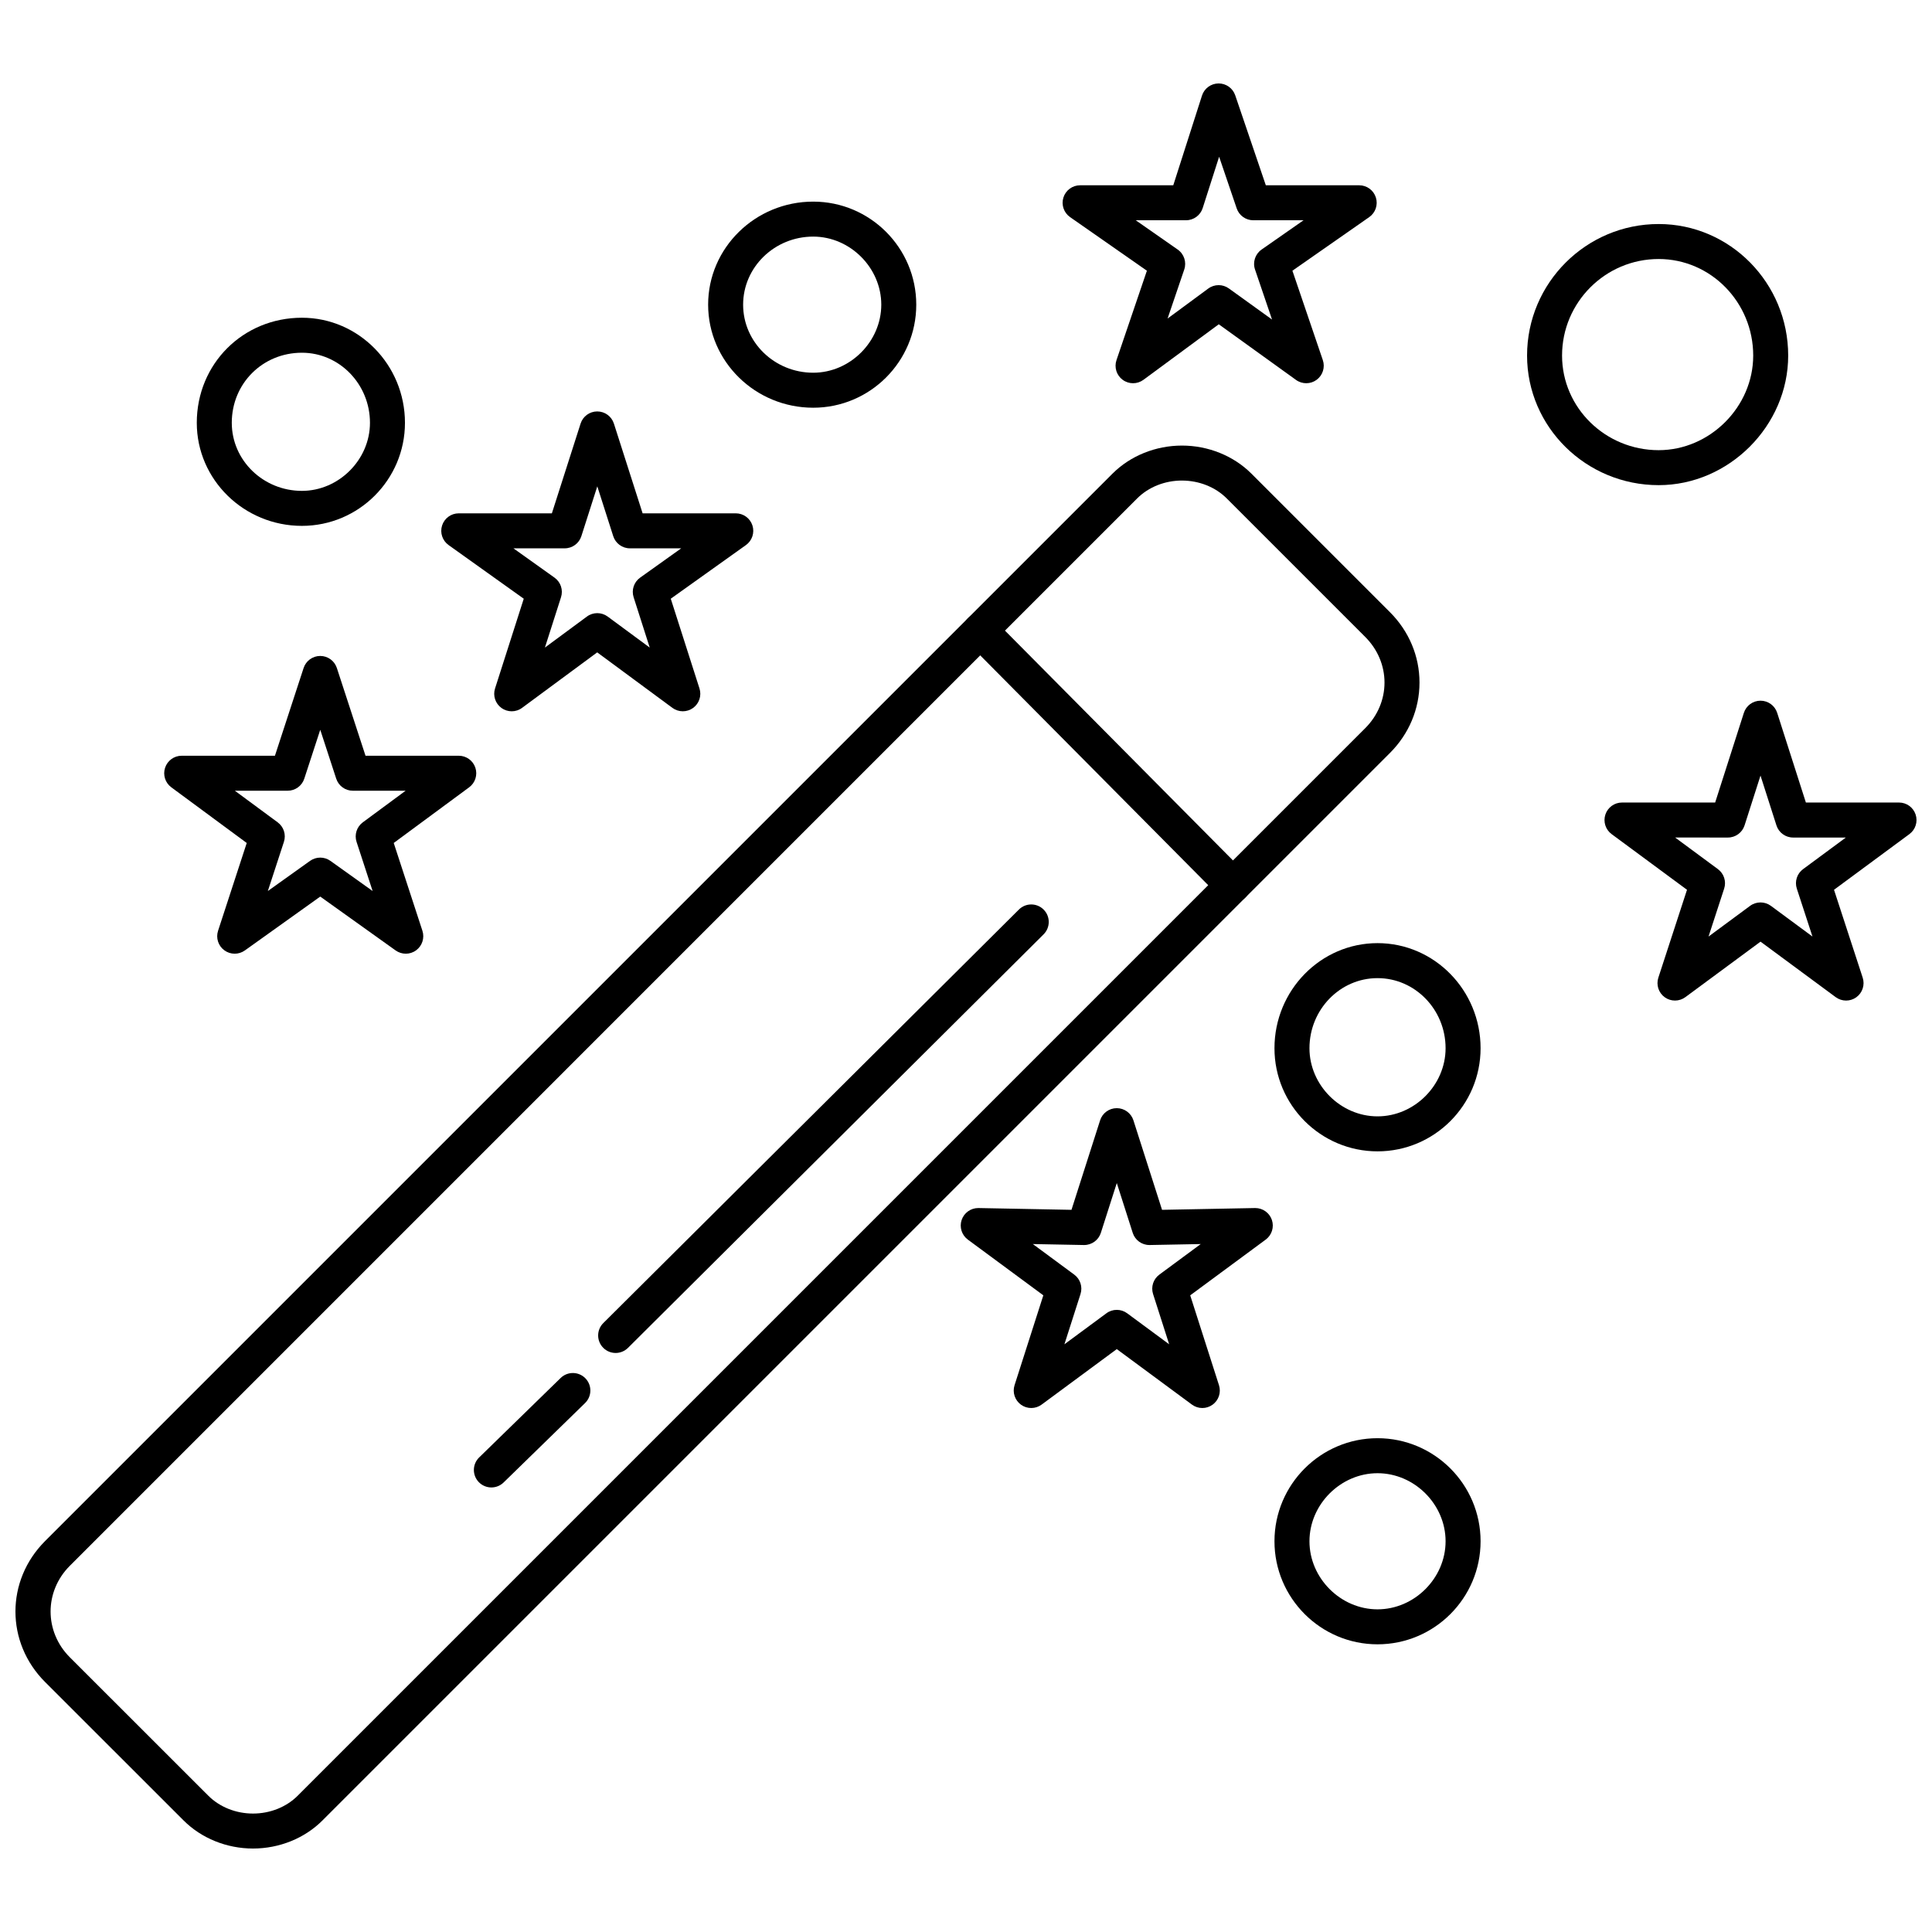
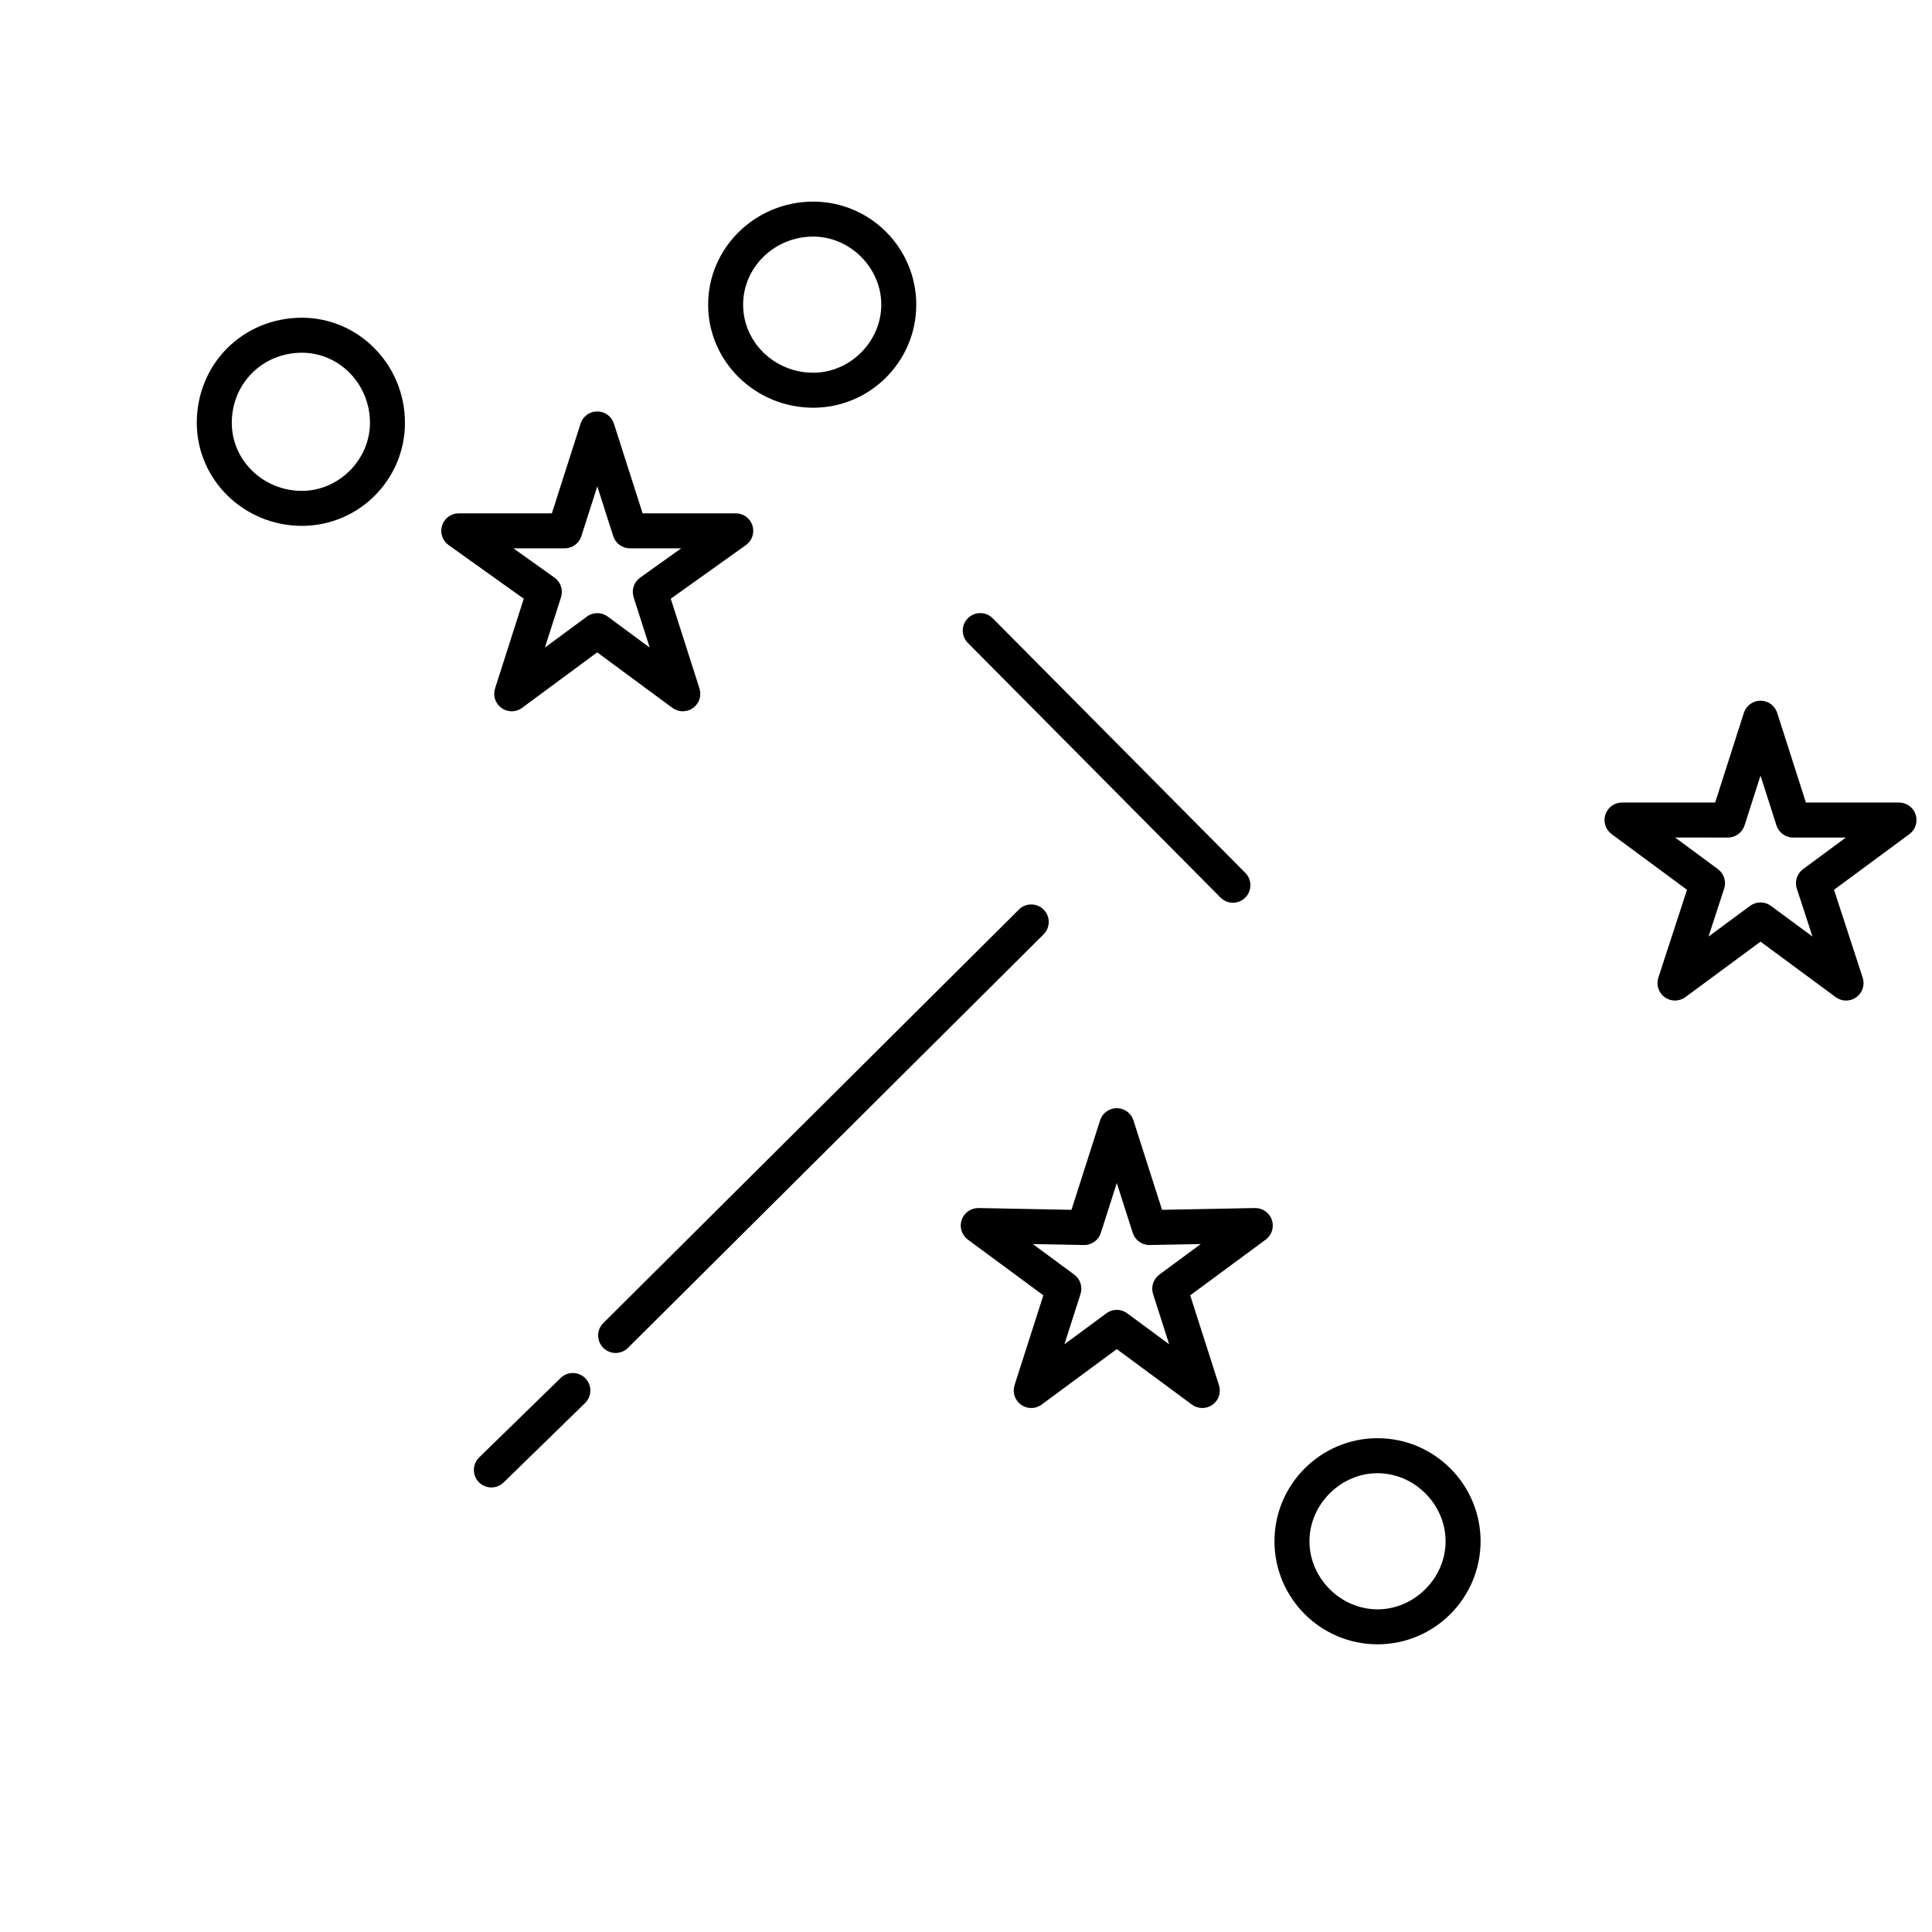
<svg xmlns="http://www.w3.org/2000/svg" width="800px" height="800px" version="1.1" viewBox="144 144 512 512">
  <defs>
    <clipPath id="b">
      <path d="m148.09 262h372.91v372h-372.91z" />
    </clipPath>
    <clipPath id="a">
      <path d="m569 329h82.902v81h-82.902z" />
    </clipPath>
  </defs>
  <g clip-path="url(#b)">
-     <path d="m211.05 633.88c-6.969 0-13.672-2.715-18.398-7.445l-36.711-36.691c-10.461-10.469-10.461-26.867-0.004-37.336l282.9-282.9c4.727-4.719 11.43-7.426 18.395-7.426 6.965 0 13.668 2.707 18.395 7.426l36.719 36.719c5.055 5.051 7.84 11.68 7.836 18.664 0 6.984-2.785 13.609-7.84 18.66l-282.89 282.89c-4.719 4.727-11.426 7.438-18.395 7.438zm246.18-362.53c-4.527 0-8.844 1.719-11.844 4.711l-282.89 282.9c-6.785 6.793-6.785 17.434 0 24.227l36.715 36.695c3 3.004 7.316 4.727 11.84 4.727 4.523 0 8.84-1.723 11.836-4.723l282.9-282.9c3.305-3.301 5.121-7.598 5.121-12.102 0-4.508-1.82-8.805-5.121-12.105l-36.719-36.719c-2.996-2.992-7.312-4.707-11.84-4.707z" />
-   </g>
+     </g>
  <path d="m470.73 383.23c-1.191 0-2.383-0.457-3.289-1.371l-66.949-67.48c-1.805-1.816-1.793-4.754 0.027-6.559 1.82-1.805 4.754-1.793 6.559 0.027l66.949 67.48c1.805 1.816 1.793 4.754-0.027 6.559-0.91 0.898-2.09 1.344-3.269 1.344z" />
-   <path d="m444.27 245.56c-0.961 0-1.922-0.297-2.738-0.895-1.637-1.195-2.305-3.316-1.652-5.234l8.059-23.688-20.355-14.203c-1.66-1.16-2.375-3.262-1.77-5.191 0.609-1.934 2.398-3.246 4.422-3.246h24.691l7.609-23.766c0.609-1.906 2.375-3.203 4.375-3.223h0.043c1.984 0 3.75 1.262 4.391 3.144l8.109 23.844h24.746c2.023 0 3.816 1.312 4.422 3.246 0.605 1.934-0.109 4.035-1.77 5.191l-20.352 14.203 8.059 23.688c0.648 1.91-0.012 4.019-1.633 5.219-1.617 1.199-3.832 1.215-5.469 0.035l-20.473-14.746-19.961 14.715c-0.82 0.602-1.789 0.906-2.754 0.906zm22.68-25.996c0.949 0 1.902 0.293 2.711 0.875l11.441 8.242-4.508-13.254c-0.664-1.953 0.043-4.113 1.738-5.293l11.121-7.762h-13.324c-1.984 0-3.75-1.266-4.391-3.144l-4.656-13.691-4.356 13.609c-0.613 1.918-2.398 3.223-4.414 3.223h-13.332l11.121 7.762c1.695 1.184 2.402 3.34 1.738 5.293l-4.418 12.992 10.781-7.949c0.812-0.598 1.781-0.902 2.746-0.902z" />
  <g clip-path="url(#a)">
    <path d="m633.23 409.16c-0.969 0-1.938-0.305-2.754-0.906l-19.918-14.707-19.918 14.707c-1.621 1.195-3.832 1.207-5.465 0.031-1.637-1.18-2.32-3.281-1.695-5.195l7.594-23.289-19.98-14.754c-1.609-1.188-2.277-3.277-1.652-5.18s2.402-3.188 4.402-3.188h24.691l7.609-23.766c0.613-1.918 2.398-3.223 4.414-3.223s3.801 1.305 4.414 3.223l7.606 23.766h24.684c2 0 3.777 1.285 4.402 3.188s-0.039 3.992-1.652 5.18l-19.98 14.754 7.602 23.289c0.625 1.918-0.059 4.019-1.695 5.199-0.805 0.578-1.758 0.871-2.707 0.871zm-45.305-43.207 11.34 8.375c1.605 1.188 2.273 3.269 1.652 5.168l-4.141 12.699 11.02-8.137c1.637-1.207 3.871-1.207 5.508 0l11.016 8.133-4.144-12.691c-0.621-1.898 0.047-3.981 1.652-5.168l11.34-8.375h-13.98c-2.016 0-3.801-1.305-4.414-3.223l-4.223-13.195-4.223 13.195c-0.613 1.918-2.398 3.223-4.414 3.223z" />
  </g>
  <path d="m279.61 332.5c-0.945 0-1.895-0.289-2.703-0.867-1.633-1.172-2.328-3.266-1.715-5.18l7.609-23.785-19.918-14.219c-1.641-1.172-2.336-3.269-1.723-5.188 0.613-1.918 2.398-3.223 4.414-3.223h24.68l7.609-23.781c0.613-1.922 2.398-3.223 4.414-3.223s3.801 1.305 4.414 3.223l7.609 23.781h24.691c2.016 0 3.801 1.301 4.414 3.223 0.613 1.918-0.082 4.016-1.723 5.188l-19.922 14.215 7.609 23.785c0.613 1.914-0.078 4.008-1.715 5.18-1.633 1.172-3.836 1.156-5.457-0.035l-19.93-14.707-19.918 14.707c-0.805 0.605-1.773 0.906-2.742 0.906zm22.676-26.012c0.969 0 1.934 0.301 2.754 0.906l11.145 8.223-4.269-13.348c-0.613-1.918 0.082-4.016 1.723-5.188l10.891-7.769h-13.602c-2.016 0-3.801-1.305-4.414-3.223l-4.223-13.203-4.223 13.203c-0.613 1.922-2.398 3.223-4.414 3.223h-13.59l10.891 7.769c1.641 1.172 2.336 3.266 1.723 5.188l-4.269 13.344 11.133-8.219c0.809-0.605 1.777-0.906 2.746-0.906z" />
-   <path d="m583.56 272.57c-19.227 0-34.871-15.406-34.871-34.34 0-19.223 15.645-34.859 34.871-34.859 18.93 0 34.328 15.637 34.328 34.859 0.004 18.613-15.719 34.34-34.328 34.34zm0-59.93c-14.113 0-25.598 11.477-25.598 25.59 0 13.824 11.484 25.07 25.598 25.07 13.582 0 25.059-11.48 25.059-25.07 0-14.113-11.242-25.59-25.059-25.59z" />
-   <path d="m509.06 449.12c-15.059 0-27.312-12.258-27.312-27.328 0-15.355 12.254-27.852 27.312-27.852s27.309 12.492 27.309 27.852c0 15.066-12.25 27.328-27.309 27.328zm0-45.906c-9.945 0-18.039 8.336-18.039 18.578 0 9.785 8.262 18.055 18.039 18.055s18.035-8.266 18.035-18.055c0.004-10.242-8.09-18.578-18.035-18.578z" />
  <path d="m359.51 252.05c-15.355 0-27.848-12.25-27.848-27.309s12.492-27.309 27.848-27.309c15.059 0 27.309 12.25 27.309 27.309 0.004 15.059-12.25 27.309-27.309 27.309zm0-45.348c-10.242 0-18.574 8.094-18.574 18.039 0 9.945 8.332 18.035 18.574 18.035 9.777 0 18.039-8.262 18.039-18.035 0-9.781-8.262-18.039-18.039-18.039z" />
  <path d="m509.06 579.76c-15.059 0-27.312-12.25-27.312-27.309 0-15.059 12.254-27.312 27.312-27.312s27.309 12.254 27.309 27.312c0 15.059-12.25 27.309-27.309 27.309zm0-45.344c-9.777 0-18.039 8.262-18.039 18.039s8.262 18.035 18.039 18.035 18.035-8.262 18.035-18.035c0.004-9.781-8.258-18.039-18.035-18.039z" />
  <path d="m462.63 517.14c-0.969 0-1.938-0.305-2.754-0.906l-19.918-14.707-19.918 14.707c-1.617 1.195-3.824 1.207-5.457 0.035-1.633-1.172-2.328-3.266-1.715-5.18l7.625-23.816-20.004-14.766c-1.625-1.199-2.285-3.309-1.637-5.219 0.641-1.883 2.406-3.144 4.391-3.144h0.09l24.621 0.473 7.586-23.719c0.613-1.922 2.398-3.223 4.414-3.223s3.801 1.305 4.414 3.223l7.586 23.719 24.625-0.473h0.09c1.98 0 3.75 1.262 4.391 3.144 0.648 1.91-0.012 4.023-1.637 5.223l-20.004 14.766 7.625 23.816c0.613 1.914-0.078 4.008-1.715 5.18-0.805 0.574-1.75 0.867-2.699 0.867zm-22.672-26.012c0.969 0 1.934 0.301 2.754 0.906l11.129 8.215-4.266-13.32c-0.605-1.895 0.062-3.965 1.664-5.144l10.969-8.098-13.52 0.258h-0.09c-2.012 0-3.801-1.301-4.414-3.223l-4.223-13.203-4.223 13.203c-0.617 1.922-2.402 3.223-4.414 3.223h-0.09l-13.52-0.258 10.969 8.098c1.602 1.18 2.269 3.25 1.664 5.144l-4.266 13.32 11.129-8.215c0.809-0.605 1.777-0.906 2.746-0.906z" />
-   <path d="m251.54 396.74c-0.945 0-1.887-0.289-2.695-0.863l-19.977-14.273-19.977 14.273c-1.629 1.164-3.824 1.152-5.438-0.035-1.617-1.184-2.285-3.273-1.664-5.176l7.598-23.266-19.988-14.754c-1.609-1.188-2.277-3.277-1.652-5.18s2.402-3.188 4.402-3.188h24.711l7.598-23.25c0.621-1.906 2.402-3.195 4.406-3.195 2.008 0 3.785 1.289 4.406 3.195l7.594 23.25h24.715c2 0 3.777 1.285 4.402 3.188s-0.039 3.992-1.652 5.18l-19.988 14.75 7.602 23.266c0.621 1.902-0.047 3.992-1.664 5.176-0.812 0.602-1.773 0.902-2.738 0.902zm-45.297-43.188 11.344 8.375c1.609 1.188 2.273 3.269 1.652 5.172l-4.258 13.031 11.188-7.992c1.613-1.152 3.777-1.152 5.391 0l11.188 7.992-4.258-13.027c-0.621-1.898 0.047-3.984 1.652-5.172l11.344-8.375-13.98-0.004c-2.008 0-3.785-1.289-4.406-3.195l-4.231-12.957-4.231 12.957c-0.621 1.906-2.402 3.195-4.406 3.195z" />
  <path d="m224.01 283.36c-15.359 0-27.859-12.25-27.859-27.309 0-15.617 12.238-27.848 27.859-27.848 15.059 0 27.309 12.492 27.309 27.848 0 15.059-12.25 27.309-27.309 27.309zm0-45.883c-10.422 0-18.586 8.16-18.586 18.574 0 9.945 8.336 18.035 18.586 18.035 9.777 0 18.035-8.262 18.035-18.035 0-10.242-8.09-18.574-18.035-18.574z" />
  <path d="m307.15 502.55c-1.191 0-2.383-0.457-3.285-1.367-1.805-1.816-1.801-4.75 0.016-6.555l110.14-109.59c1.816-1.805 4.75-1.797 6.555 0.016 1.809 1.816 1.801 4.75-0.016 6.559l-110.14 109.59c-0.906 0.895-2.09 1.348-3.269 1.348z" />
  <path d="m274.22 538.19c-1.207 0-2.41-0.469-3.32-1.398-1.789-1.832-1.75-4.769 0.082-6.555l21.594-21.055c1.832-1.789 4.769-1.75 6.559 0.082 1.789 1.832 1.75 4.769-0.082 6.555l-21.594 21.055c-0.906 0.879-2.074 1.316-3.238 1.316z" />
</svg>